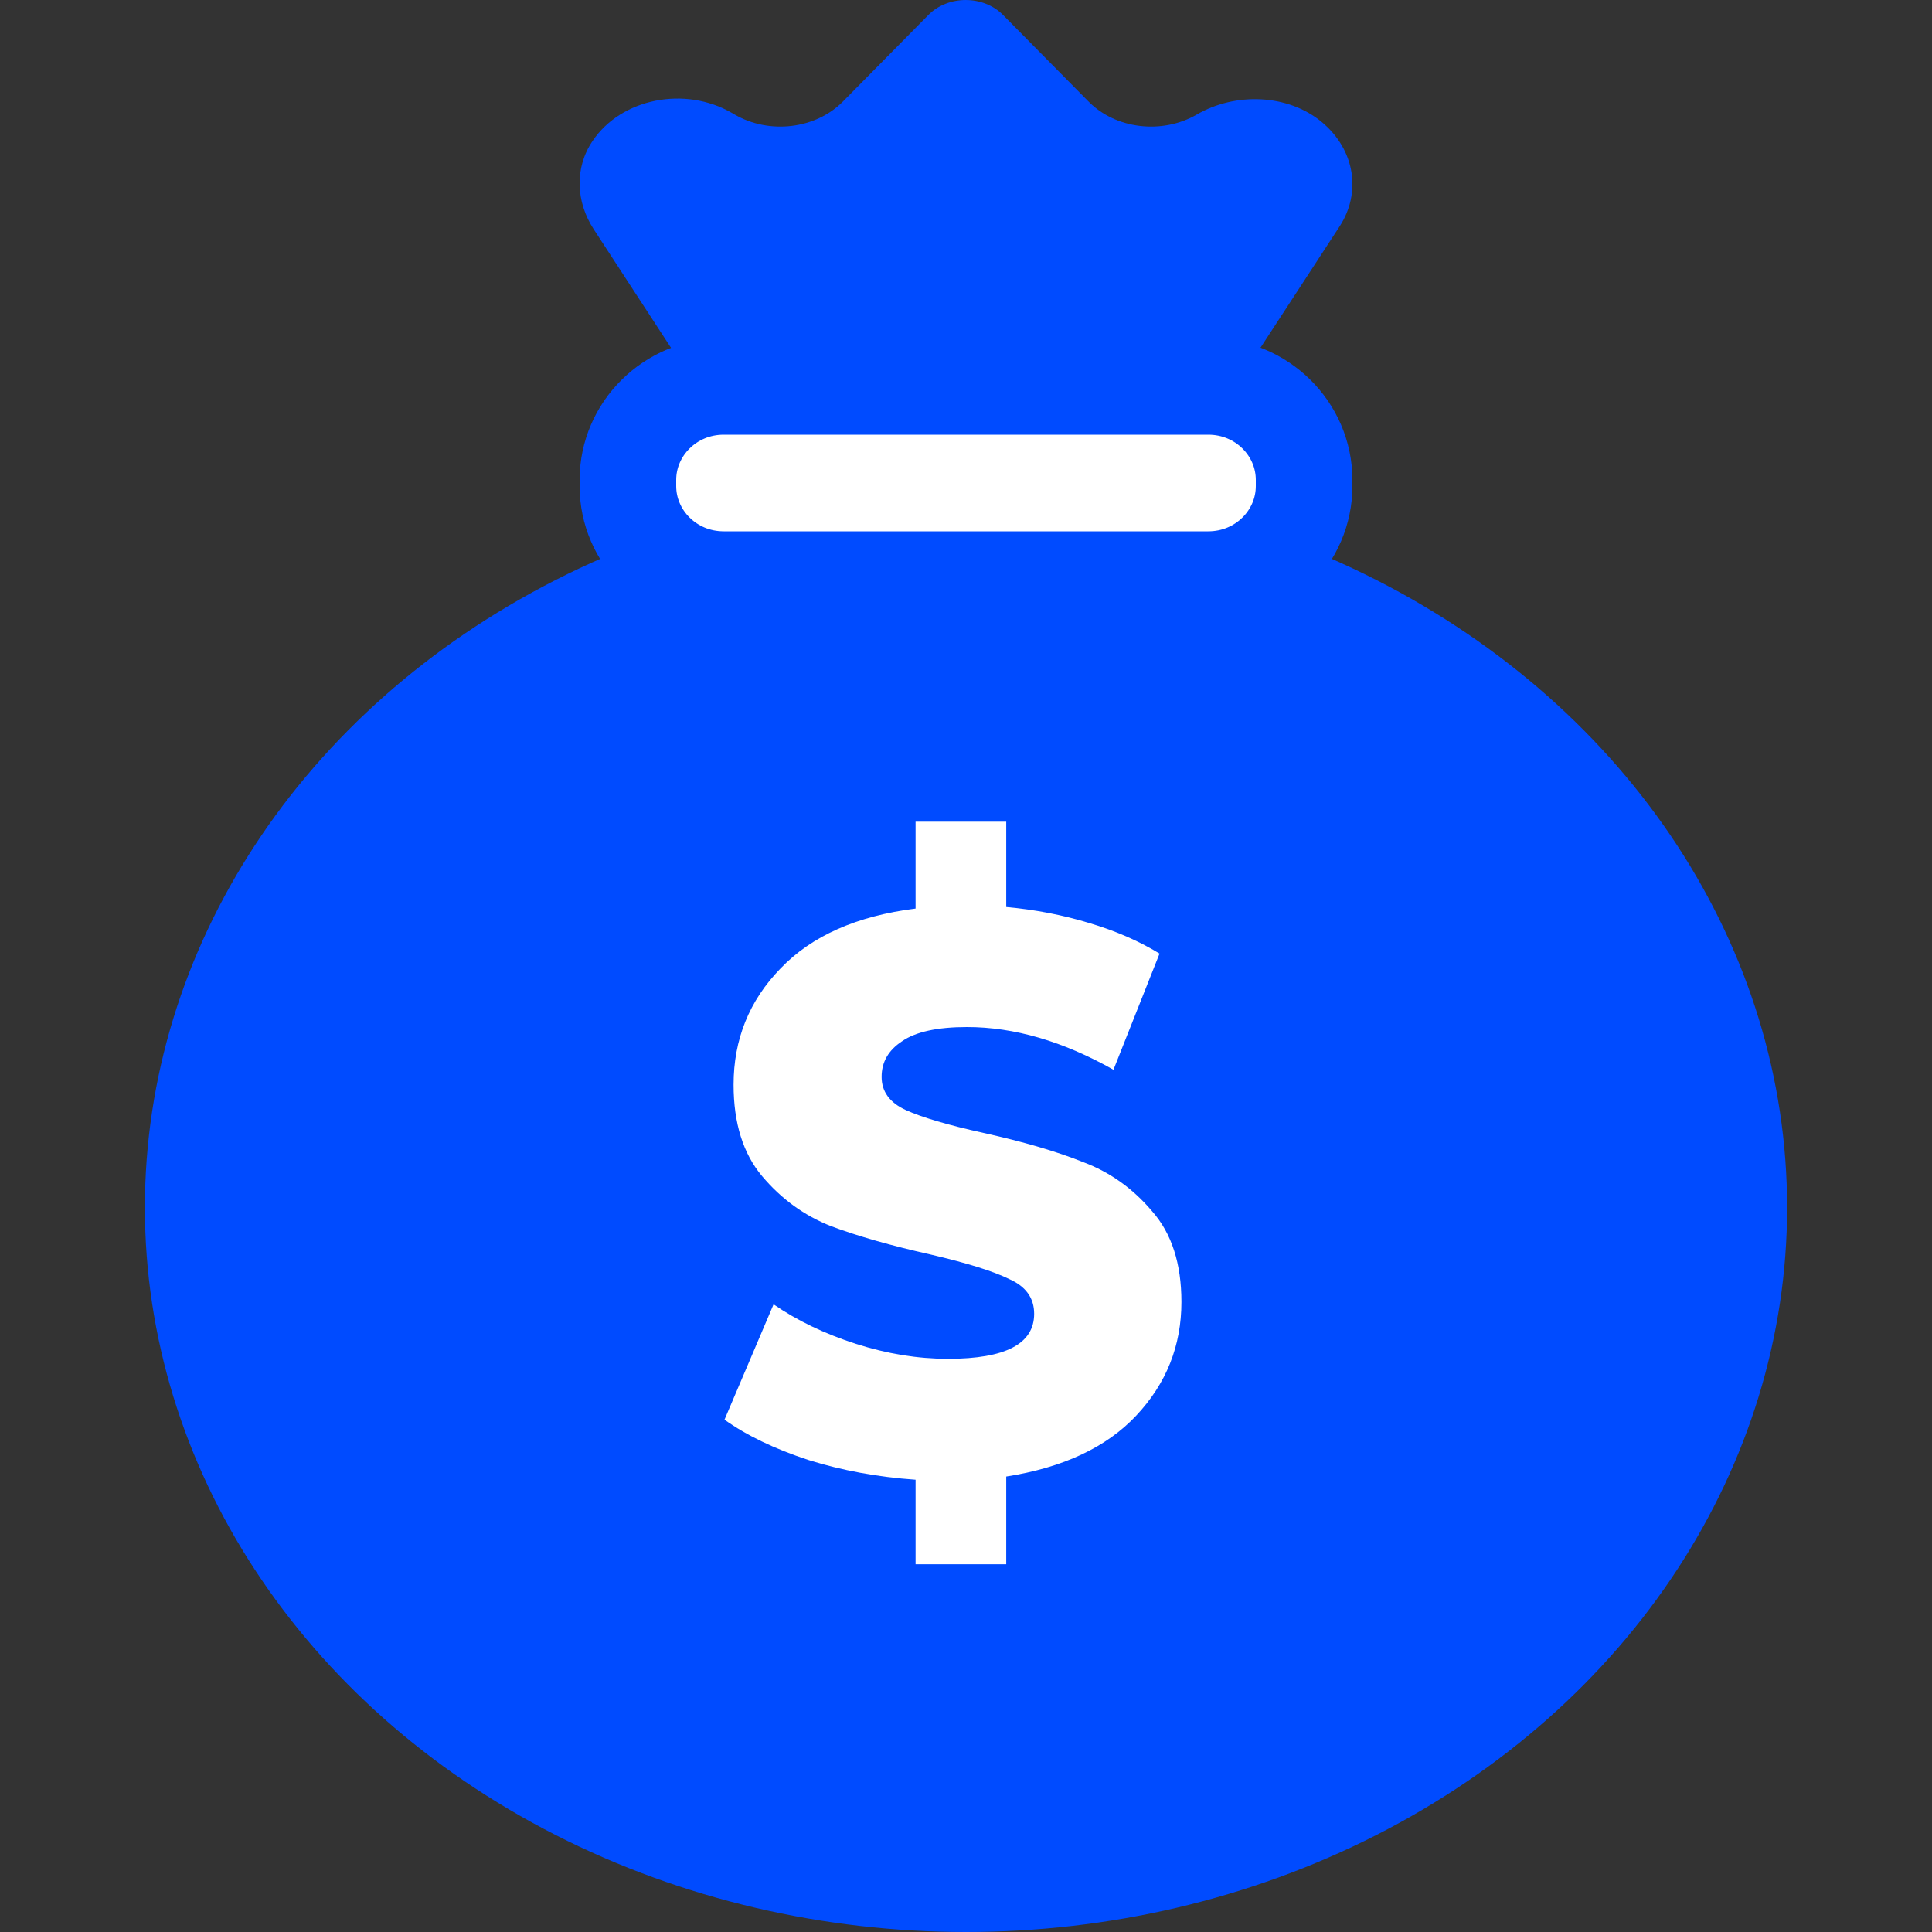
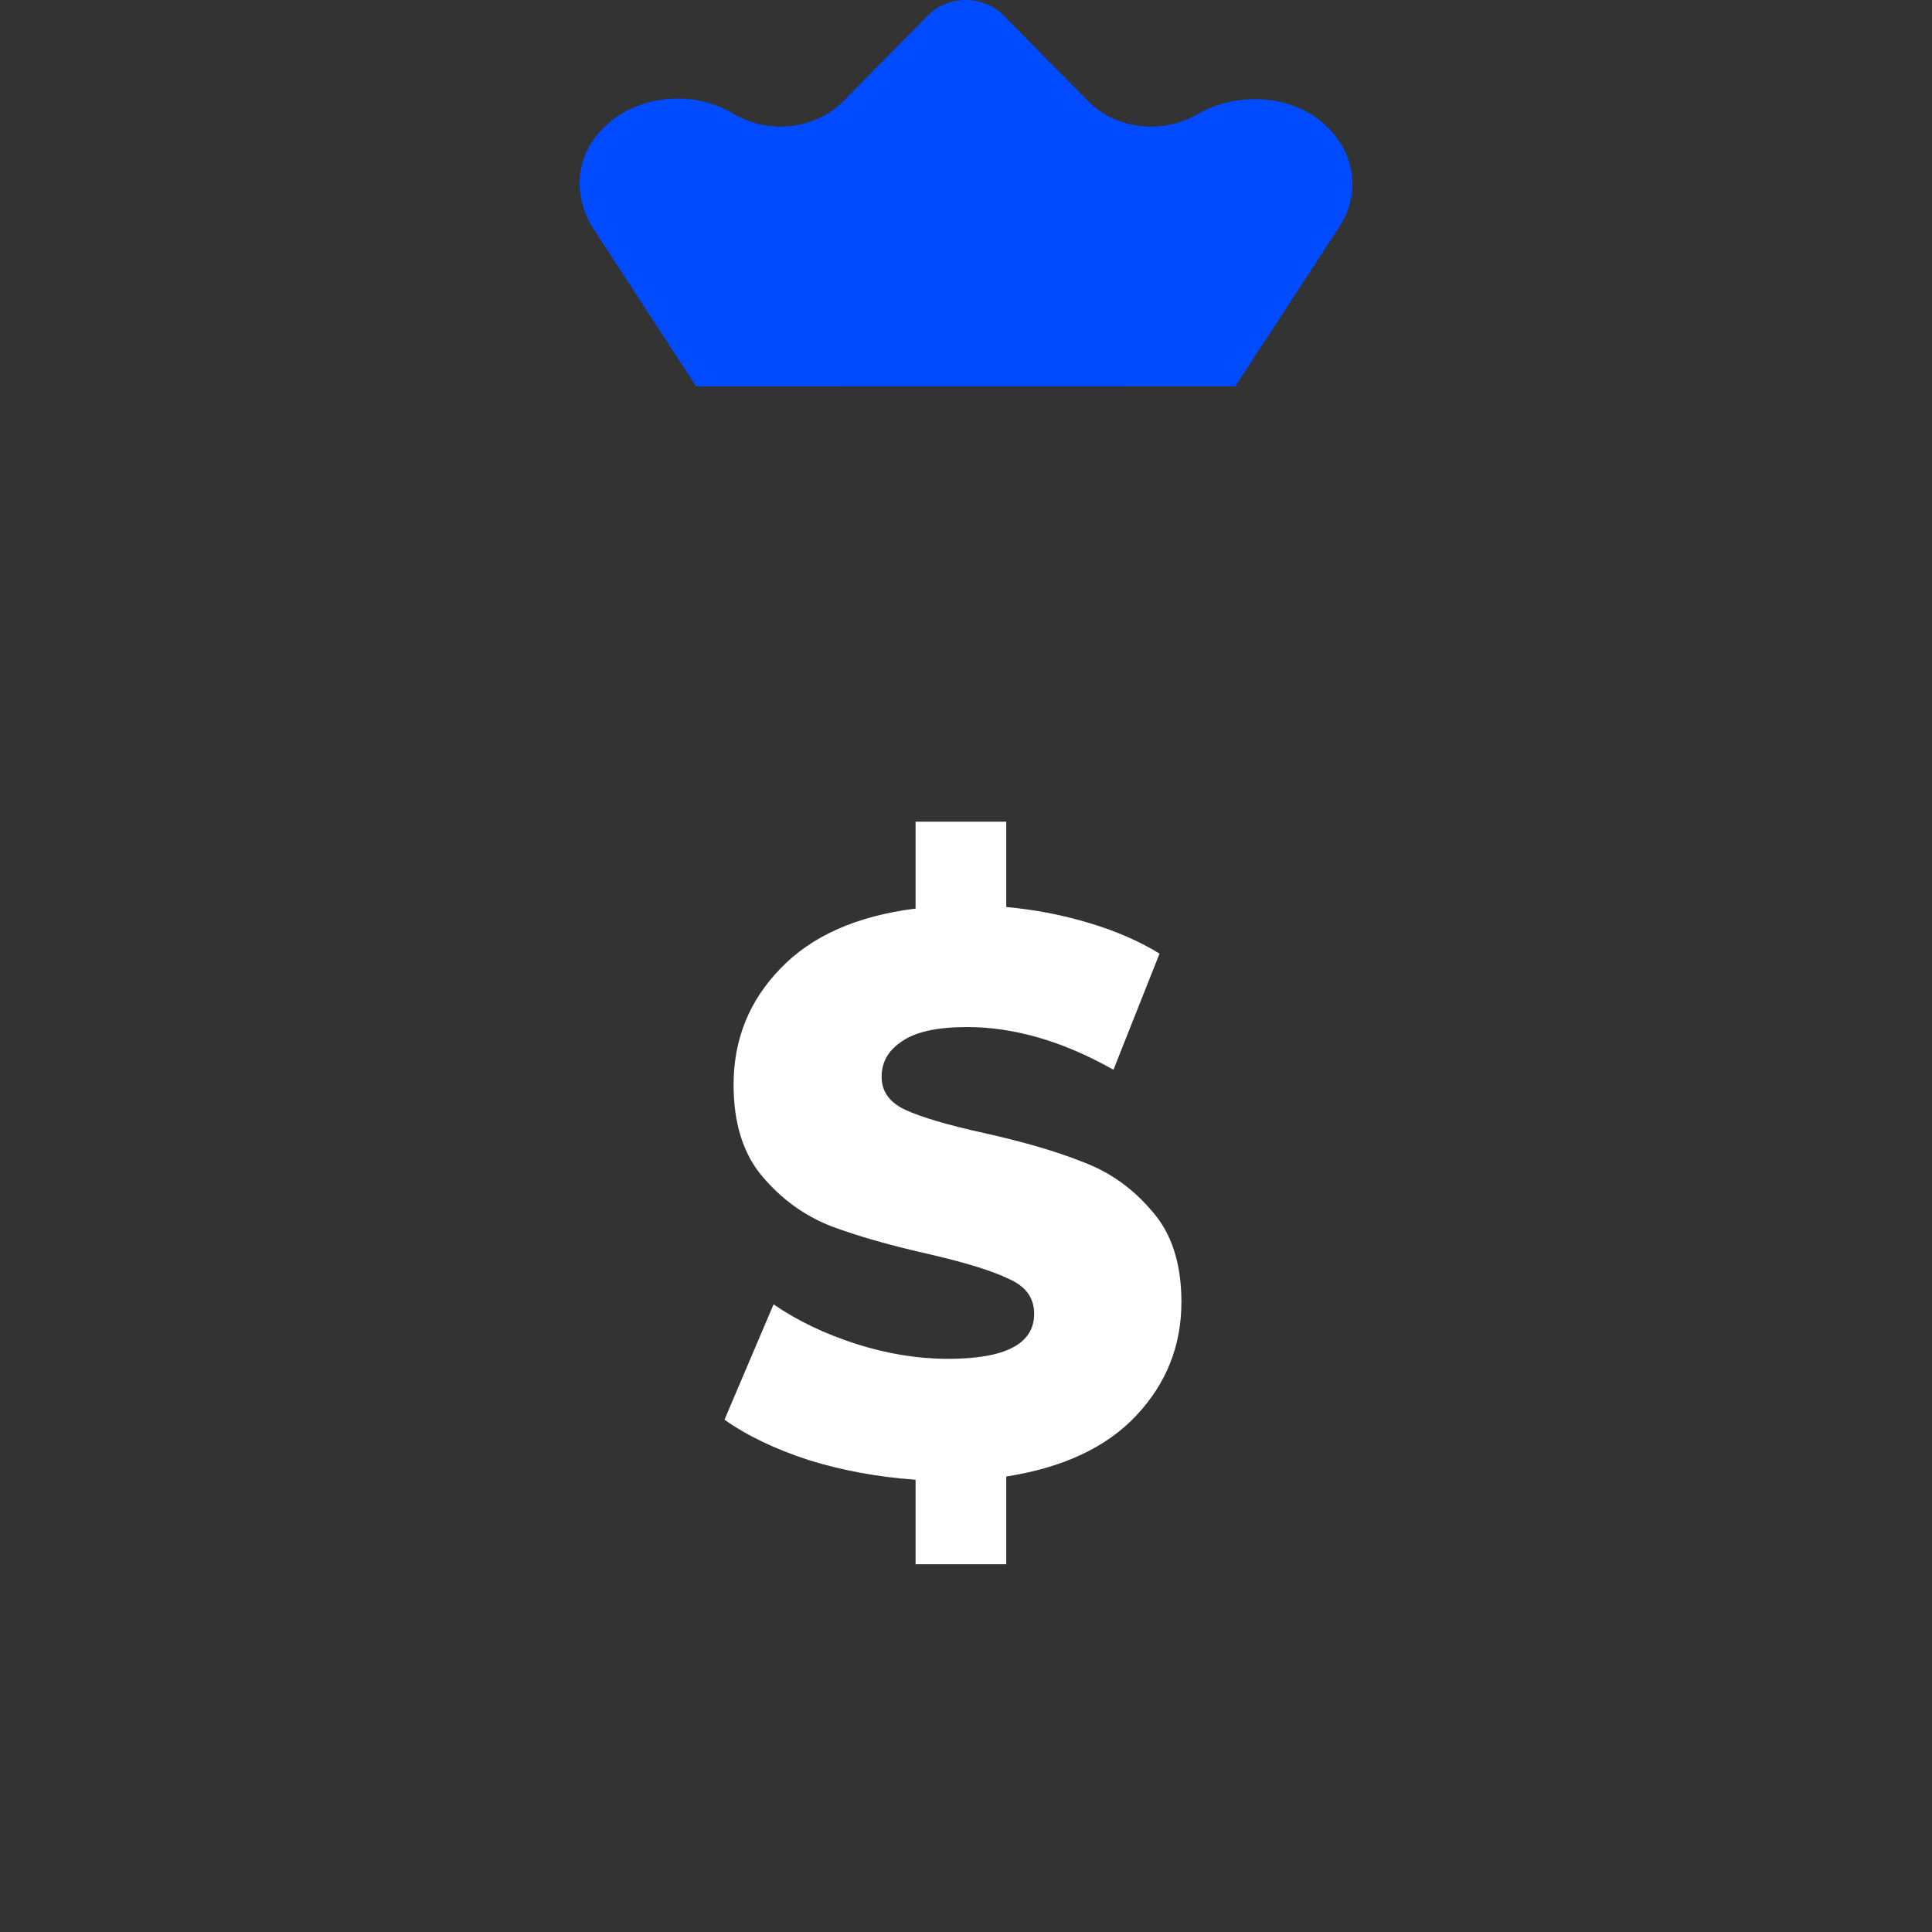
<svg xmlns="http://www.w3.org/2000/svg" width="40" height="40" viewBox="0 0 40 40" fill="none">
  <rect x="0" y="0" width="40" height="40" fill="#333333" stroke="none" />
-   <ellipse cx="20" cy="25" rx="17" ry="15" fill="#004BFF" />
-   <path d="M14.983 8H25.017C26.127 8 27 8.882 27 9.936V10.064C27 11.118 26.127 12 25.017 12H14.983C13.873 12 13 11.118 13 10.064V9.936C13 8.882 13.873 8 14.983 8Z" fill="white" stroke="#004BFF" stroke-width="2" />
  <path d="M14.413 8L12.294 4.749C11.924 4.183 11.889 3.478 12.269 2.918C12.864 2.034 14.184 1.775 15.155 2.339L15.212 2.372C15.929 2.787 16.887 2.672 17.45 2.104L19.221 0.31C19.628 -0.103 20.36 -0.103 20.767 0.31L22.539 2.104C23.099 2.672 24.059 2.787 24.777 2.372C25.578 1.905 26.667 1.946 27.364 2.525C28.062 3.104 28.186 3.995 27.734 4.689L25.576 7.998" fill="#004BFF" />
  <path d="M24.46 26.956C24.46 27.861 24.148 28.646 23.522 29.311C22.907 29.965 22.011 30.385 20.833 30.57V32.386H18.956V30.636C18.174 30.581 17.434 30.445 16.736 30.227C16.037 29.998 15.459 29.72 15 29.393L16.016 27.005C16.506 27.343 17.075 27.615 17.721 27.823C18.367 28.03 19.003 28.133 19.629 28.133C20.817 28.133 21.411 27.823 21.411 27.201C21.411 26.874 21.239 26.634 20.895 26.482C20.562 26.318 20.02 26.149 19.269 25.974C18.445 25.789 17.757 25.593 17.205 25.386C16.652 25.168 16.178 24.824 15.782 24.355C15.386 23.887 15.188 23.254 15.188 22.458C15.188 21.521 15.511 20.719 16.157 20.054C16.803 19.378 17.736 18.964 18.956 18.811V17.012H20.833V18.779C21.427 18.833 21.995 18.942 22.537 19.106C23.09 19.269 23.58 19.482 24.007 19.743L23.053 22.148C22.011 21.559 20.999 21.264 20.02 21.264C19.404 21.264 18.956 21.363 18.675 21.559C18.393 21.744 18.253 21.989 18.253 22.295C18.253 22.6 18.419 22.829 18.753 22.982C19.087 23.134 19.623 23.292 20.363 23.456C21.198 23.641 21.886 23.843 22.428 24.061C22.98 24.268 23.454 24.606 23.851 25.075C24.257 25.533 24.46 26.16 24.46 26.956Z" fill="white" />
</svg>